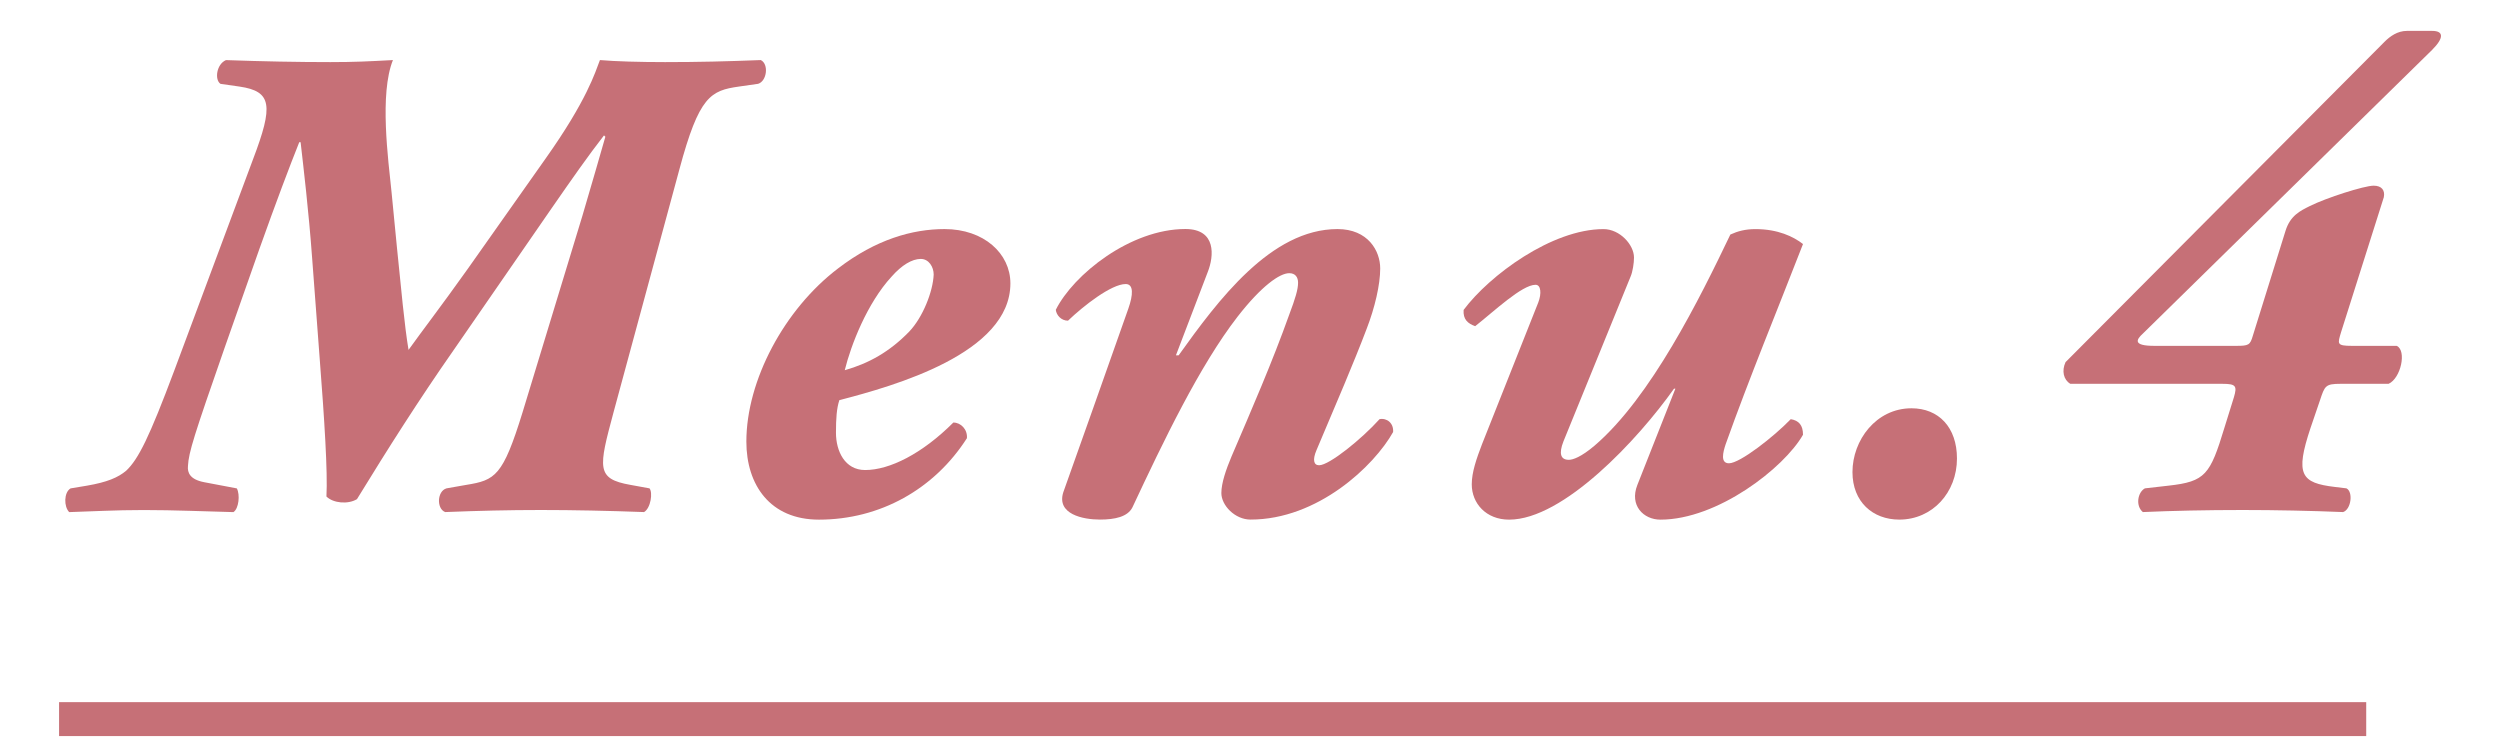
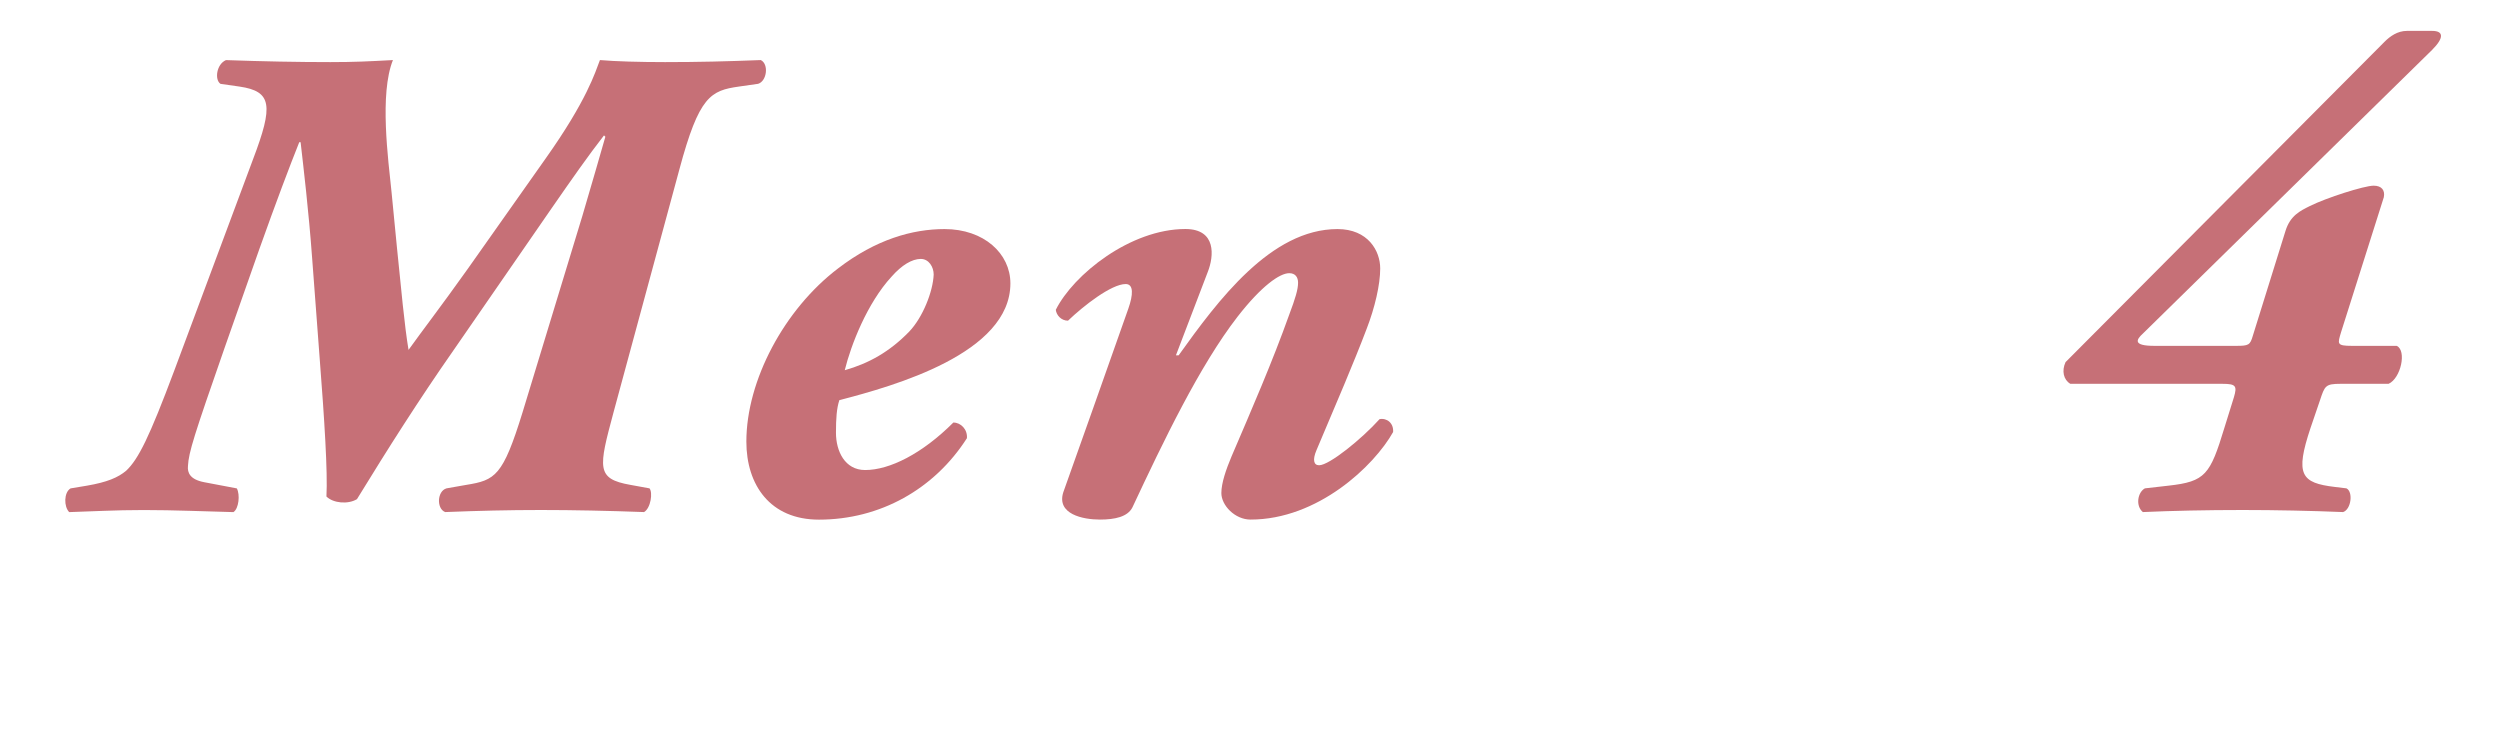
<svg xmlns="http://www.w3.org/2000/svg" version="1.1" id="レイヤー_1" x="0px" y="0px" width="70px" height="21px" viewBox="0 0 70 21" enable-background="new 0 0 70 21" xml:space="preserve">
  <rect fill="none" width="70" height="21" />
  <g>
    <g>
      <path fill="#C67077" d="M7.086,4.457c0.57-1.501,0.532-1.9-0.38-2.033L6.174,2.348C6.003,2.234,6.061,1.796,6.327,1.683    C7.372,1.72,8.341,1.739,9.253,1.739c0.666,0,1.064-0.02,1.749-0.057c-0.38,0.95-0.133,2.774-0.038,3.706l0.152,1.559    c0.113,1.102,0.208,2.165,0.323,2.85c0.38-0.532,0.894-1.196,1.653-2.262l2.186-3.097c1.159-1.635,1.388-2.414,1.52-2.756    c0.418,0.037,1.121,0.057,1.825,0.057c0.931,0,1.729-0.02,2.68-0.057c0.228,0.113,0.171,0.589-0.076,0.665l-0.532,0.076    c-0.798,0.113-1.121,0.266-1.672,2.319l-1.844,6.802c-0.418,1.559-0.494,1.863,0.475,2.033l0.532,0.097    c0.095,0.113,0.038,0.551-0.152,0.664c-1.007-0.037-1.976-0.058-2.889-0.058c-0.912,0-1.748,0.021-2.68,0.058    c-0.247-0.095-0.228-0.588,0.038-0.664l0.551-0.097c0.817-0.132,1.026-0.246,1.578-2.033l1.672-5.491    c0.305-1.027,0.475-1.635,0.646-2.224l-0.038-0.038c-0.456,0.589-0.855,1.158-1.501,2.09l-2.718,3.934    c-0.969,1.388-1.825,2.737-2.698,4.161c-0.248,0.152-0.666,0.115-0.855-0.074c0.038-0.684-0.057-2.166-0.19-3.877L8.74,7.231    C8.645,5.921,8.493,4.647,8.417,3.982H8.379C8.113,4.647,7.732,5.653,7.258,6.984L6.289,9.739    c-0.855,2.453-1.007,2.928-1.026,3.308c-0.019,0.189,0.057,0.379,0.456,0.455l0.912,0.173c0.095,0.171,0.057,0.569-0.095,0.664    c-0.817-0.019-1.634-0.058-2.508-0.058c-0.836,0-1.425,0.039-2.09,0.058c-0.152-0.151-0.152-0.551,0.038-0.664l0.456-0.076    C3,13.502,3.305,13.371,3.533,13.18c0.342-0.323,0.646-0.932,1.35-2.813L7.086,4.457z" />
      <path fill="#C67077" d="M28.291,7.935c0,1.957-3.25,2.87-4.789,3.269c-0.076,0.229-0.095,0.514-0.095,0.913    c0,0.513,0.247,1.044,0.817,1.044c0.684,0,1.597-0.456,2.47-1.33c0.209,0,0.399,0.191,0.38,0.438    c-0.912,1.426-2.432,2.281-4.143,2.281c-1.368,0-2.033-0.971-2.033-2.186c0-1.711,1.064-3.706,2.566-4.847    c1.064-0.817,2.09-1.103,2.983-1.103C27.55,6.414,28.291,7.1,28.291,7.935z M24.965,7.745c-0.684,0.741-1.14,1.919-1.312,2.621    c0.665-0.188,1.254-0.512,1.806-1.082c0.38-0.399,0.665-1.122,0.684-1.597c0-0.209-0.133-0.437-0.361-0.437    C25.535,7.251,25.25,7.422,24.965,7.745z" />
      <path fill="#C67077" d="M33.819,7.611l-0.893,2.338h0.076c1.102-1.539,2.584-3.535,4.448-3.535c0.854,0,1.196,0.609,1.196,1.103    c0,0.456-0.152,1.103-0.38,1.691c-0.36,0.951-0.836,2.053-1.406,3.401c-0.113,0.266-0.076,0.418,0.075,0.418    c0.287,0,1.197-0.74,1.693-1.291c0.207-0.039,0.398,0.113,0.379,0.361c-0.531,0.949-2.109,2.451-3.992,2.451    c-0.437,0-0.817-0.398-0.817-0.742c0-0.284,0.133-0.664,0.285-1.026c0.57-1.33,1.141-2.641,1.616-3.972    c0.171-0.455,0.247-0.703,0.247-0.893c0-0.152-0.076-0.266-0.247-0.266c-0.267,0-0.779,0.359-1.445,1.215    c-1.064,1.37-2.09,3.516-2.945,5.34c-0.133,0.268-0.494,0.344-0.912,0.344c-0.476,0-1.216-0.152-1.026-0.761    c0.095-0.266,1.54-4.332,1.824-5.15c0.133-0.38,0.152-0.684-0.076-0.684c-0.399,0-1.178,0.607-1.615,1.026    c-0.19,0-0.323-0.152-0.342-0.304c0.494-0.989,2.09-2.263,3.63-2.263C34.066,6.414,33.99,7.175,33.819,7.611z" />
-       <path fill="#C67077" d="M45.752,7.212c0,0.152-0.037,0.399-0.096,0.533l-1.881,4.618c-0.133,0.341-0.076,0.512,0.152,0.512    c0.113,0,0.342-0.076,0.722-0.398c1.577-1.35,2.946-4.123,3.801-5.91c0.209-0.095,0.419-0.152,0.704-0.152    c0.627,0,1.063,0.21,1.33,0.418c-0.723,1.863-1.502,3.744-2.166,5.607c-0.076,0.228-0.152,0.532,0.094,0.532    c0.305,0,1.254-0.742,1.729-1.235c0.228,0.037,0.343,0.17,0.343,0.436c-0.532,0.932-2.395,2.377-3.992,2.377    c-0.475,0-0.873-0.398-0.646-0.971l1.065-2.697h-0.038c-1.008,1.424-3.098,3.668-4.618,3.668c-0.646,0-1.046-0.457-1.046-0.989    c0-0.341,0.134-0.722,0.286-1.12l1.577-3.973c0.095-0.247,0.076-0.494-0.076-0.494c-0.381,0-1.16,0.741-1.691,1.159    c-0.209-0.075-0.342-0.19-0.324-0.455c0.724-0.97,2.473-2.263,3.916-2.263C45.353,6.414,45.752,6.852,45.752,7.212z" />
-       <path fill="#C67077" d="M54.795,12.838c0,0.95-0.685,1.711-1.615,1.711c-0.741,0-1.311-0.496-1.311-1.33    c0-0.895,0.664-1.787,1.653-1.787C54.282,11.432,54.795,11.964,54.795,12.838z" />
      <path fill="#C67077" d="M65.531,10.747c-0.418,0-0.438,0.058-0.57,0.456l-0.266,0.779c-0.438,1.312-0.267,1.54,0.684,1.653    l0.322,0.039c0.191,0.095,0.134,0.588-0.094,0.664c-0.912-0.037-1.882-0.058-2.813-0.058c-1.026,0-1.958,0.021-2.794,0.058    c-0.208-0.171-0.15-0.551,0.057-0.664l0.666-0.076c1.027-0.115,1.16-0.304,1.559-1.616l0.266-0.855    c0.096-0.322,0.059-0.38-0.322-0.38h-4.257c-0.19-0.113-0.247-0.361-0.134-0.607l8.933-8.971c0.152-0.152,0.36-0.304,0.627-0.304    h0.704c0.322,0,0.341,0.19,0,0.532L60,9.341c-0.189,0.172-0.284,0.343,0.324,0.343h2.281c0.359,0,0.398-0.02,0.475-0.285    l0.912-2.927c0.133-0.438,0.418-0.57,0.684-0.703c0.456-0.228,1.521-0.57,1.787-0.57c0.228,0,0.322,0.133,0.284,0.323    l-1.198,3.782c-0.094,0.322-0.132,0.38,0.305,0.38h1.254c0.286,0.132,0.115,0.911-0.228,1.063H65.531z" />
    </g>
-     <line fill="none" stroke="#C67077" stroke-width="0.95" stroke-miterlimit="10" x1="1.654" y1="20.135" x2="66.254" y2="20.135" />
  </g>
</svg>